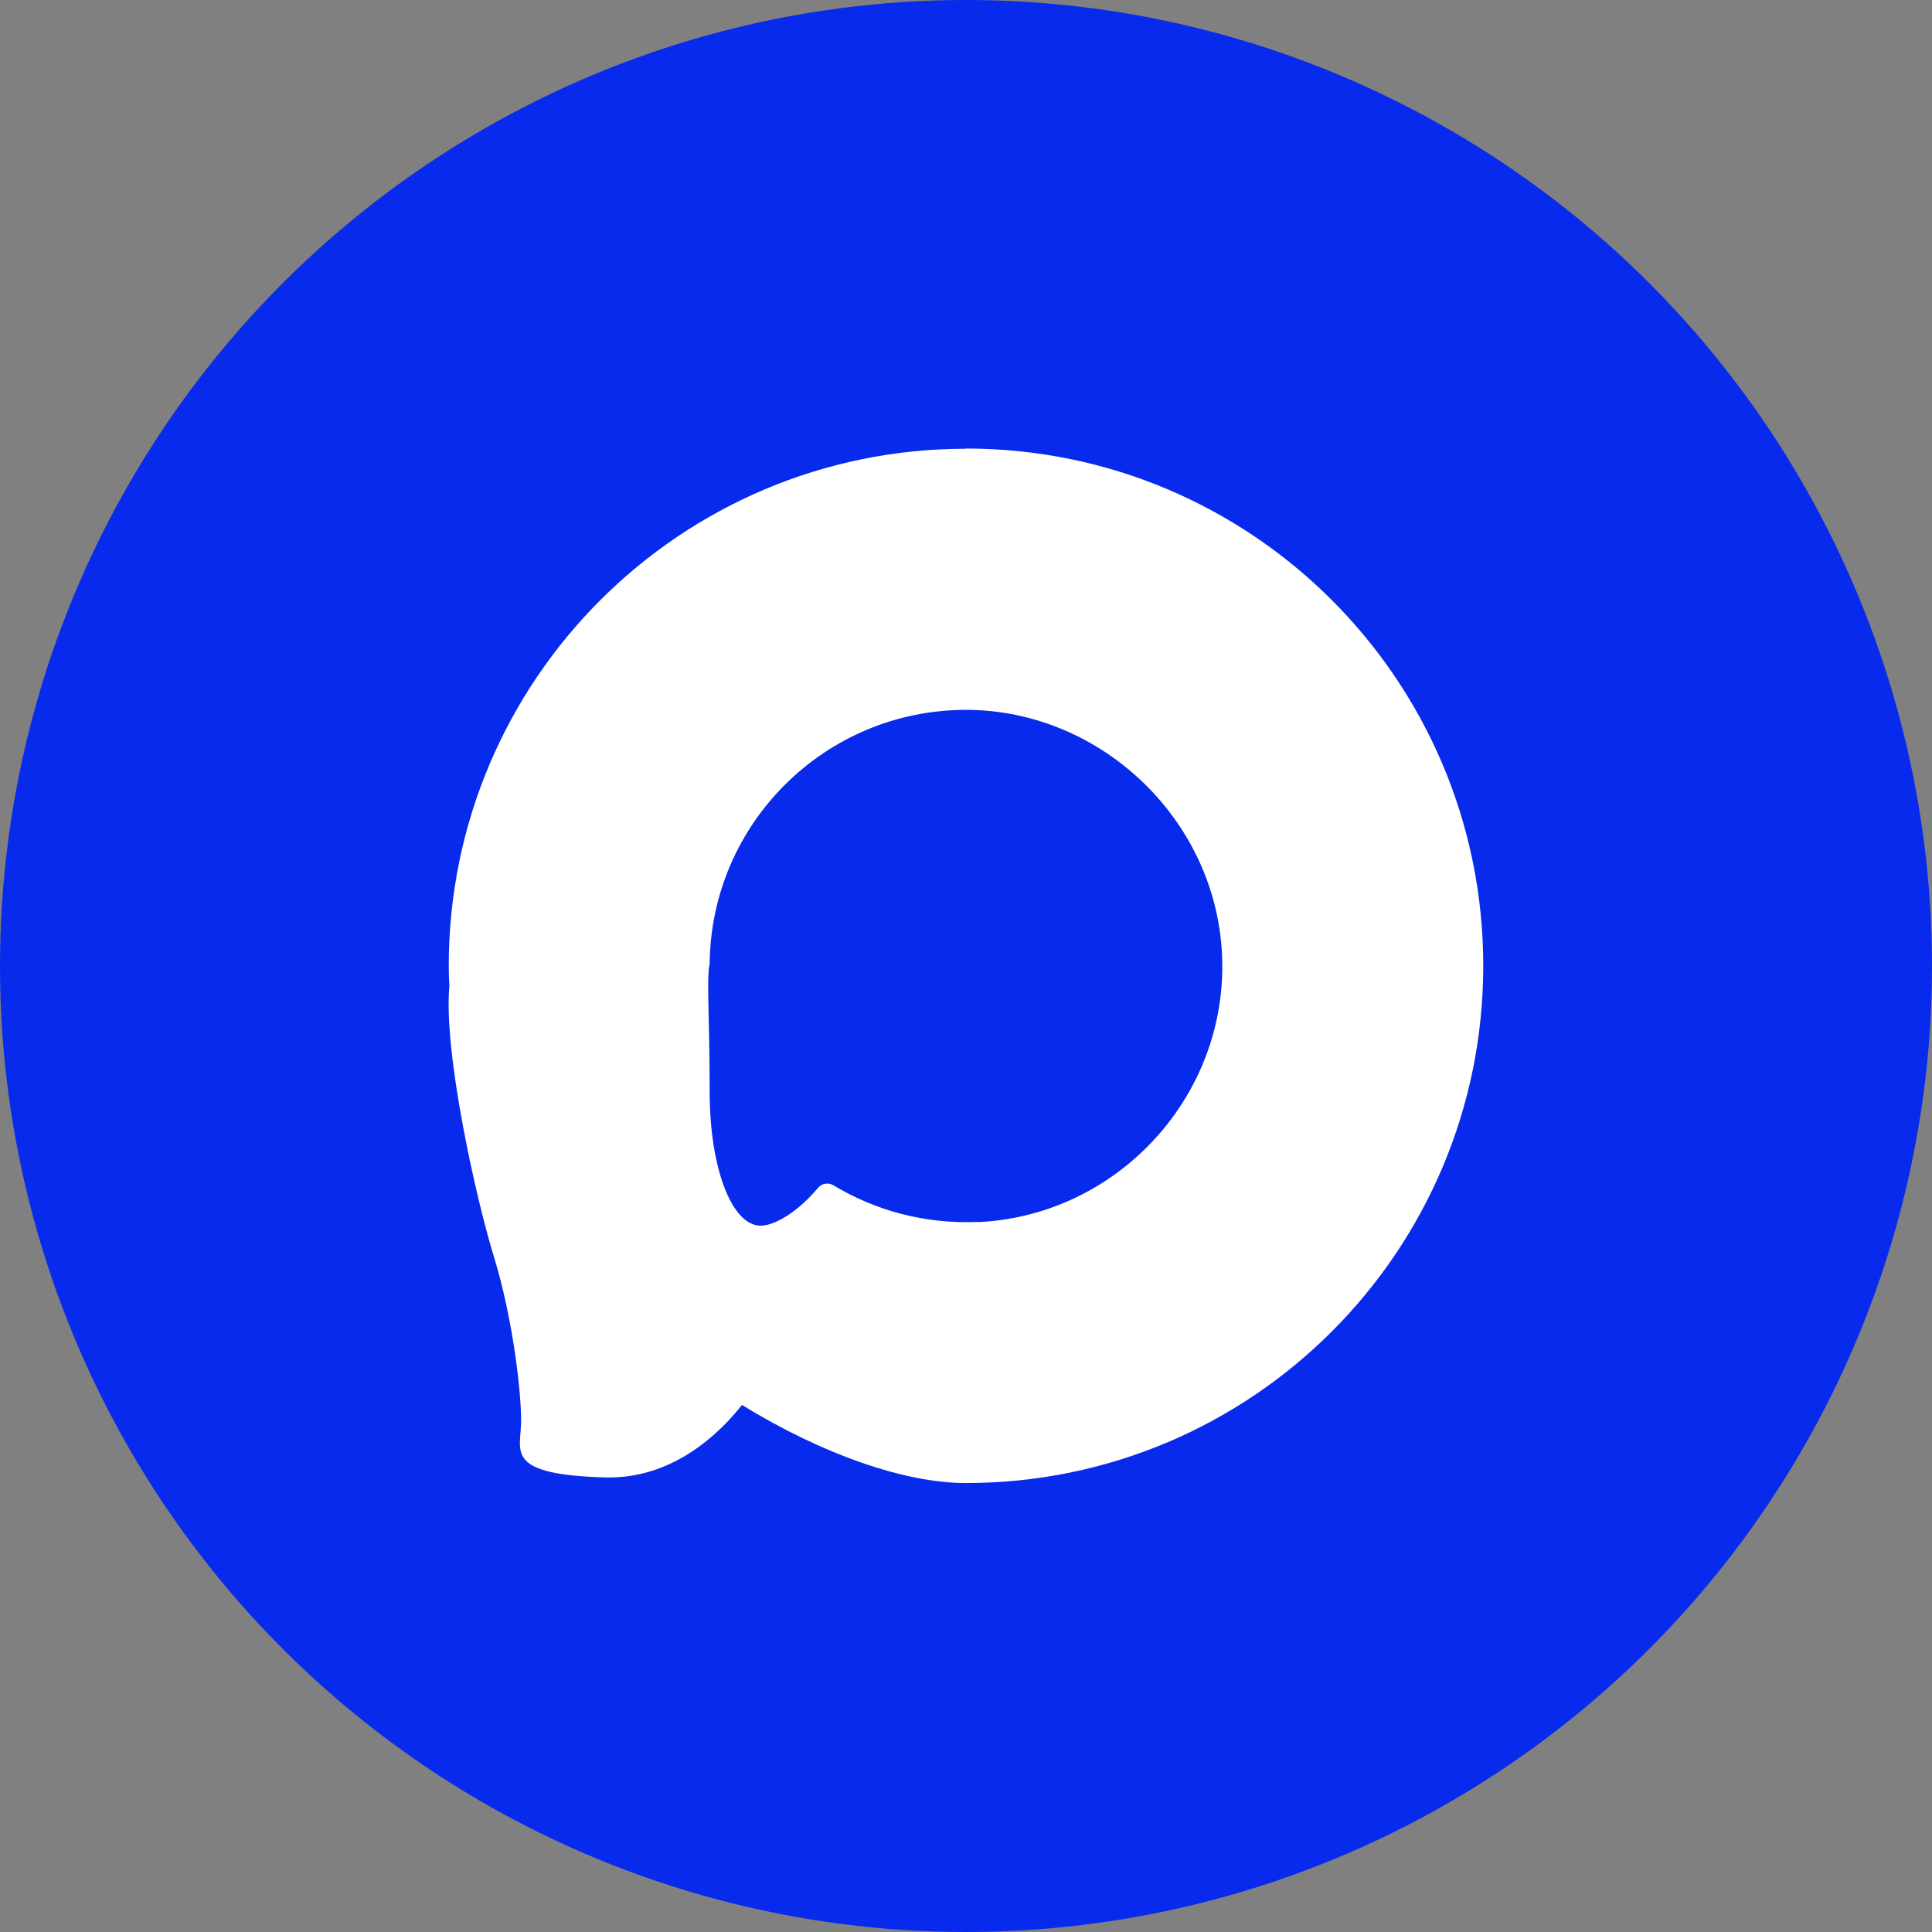
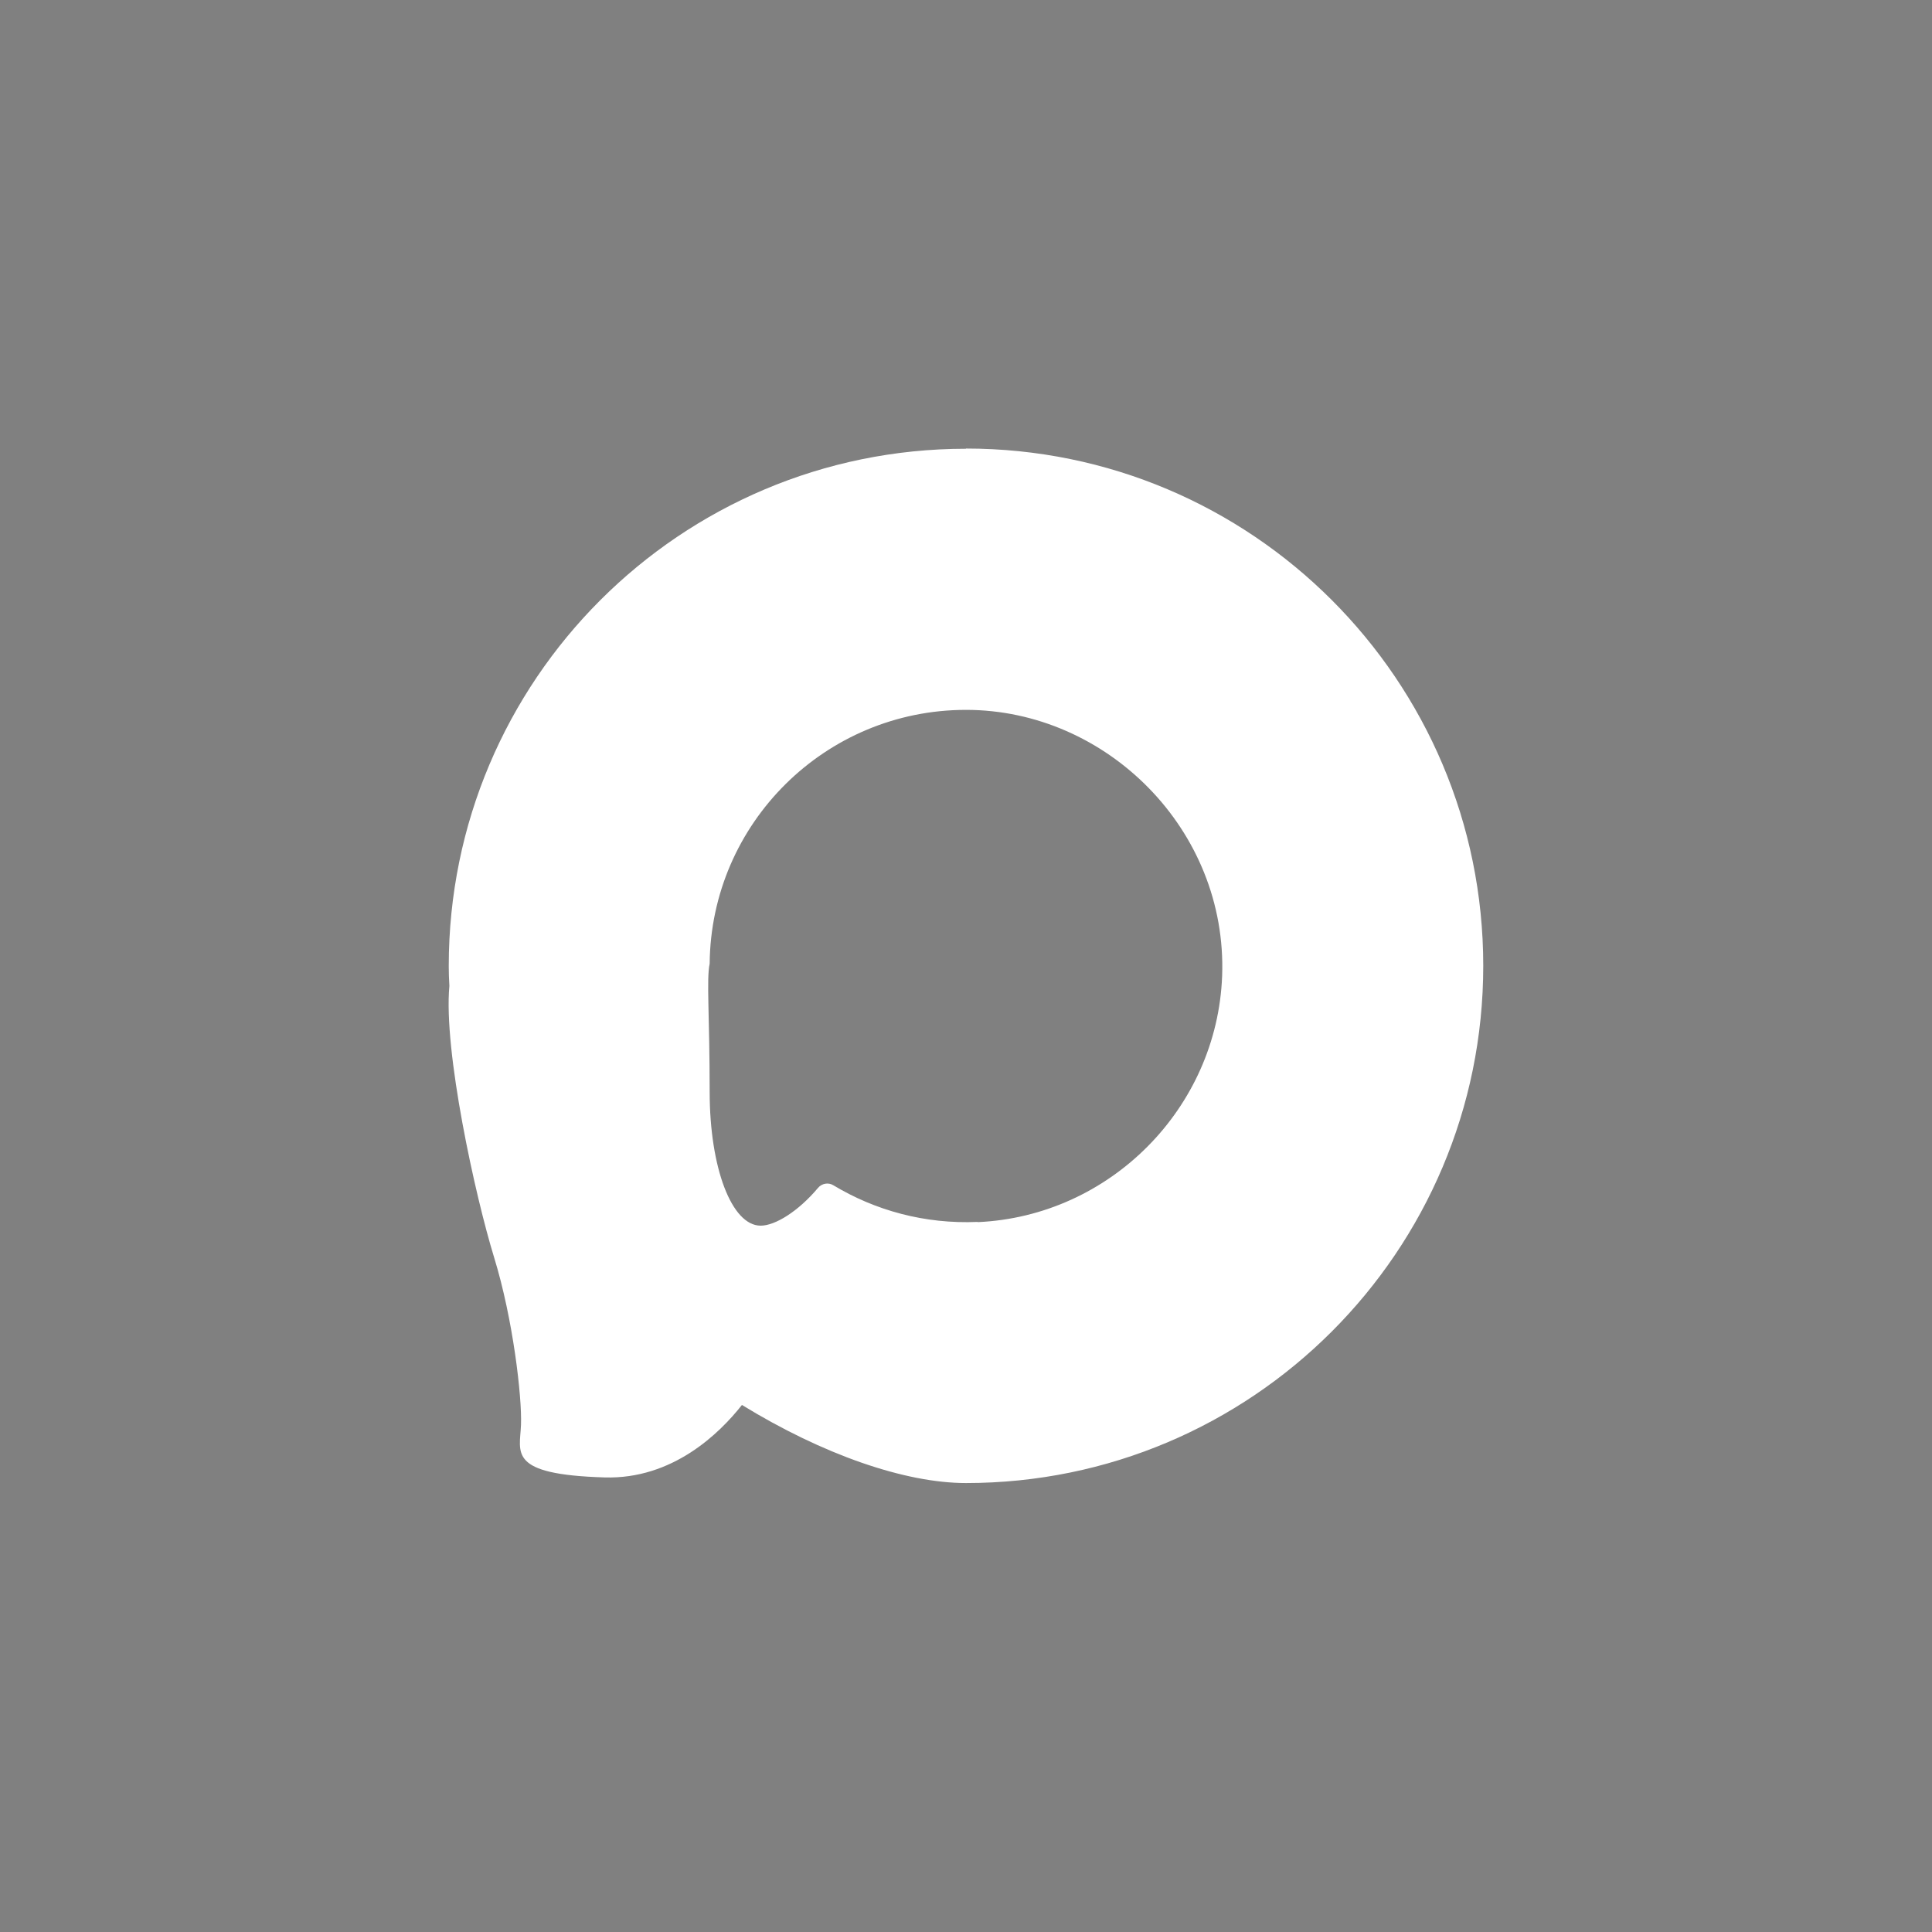
<svg xmlns="http://www.w3.org/2000/svg" id="_Слой_1" data-name="Слой 1" viewBox="0 0 92.78 92.78">
  <rect x="0" y="0" width="92.78" height="92.78" fill="#808080" stroke="none" />
  <defs>
    <style> .cls-1 { fill: #082aec; } .cls-1, .cls-2 { stroke-width: 0px; } .cls-2 { fill: #fff; } </style>
  </defs>
-   <circle class="cls-1" cx="46.39" cy="46.39" r="46.39" />
  <path class="cls-2" d="m46.39,21.55c-13.72,0-24.84,11.12-24.84,24.84,0,.32.01.64.03.95,0,0,0,0,0,.01-.29,3.11,1.24,10.08,2.15,13.04.91,2.96,1.34,6.69,1.29,8.03-.05,1.34-.67,2.39,4.01,2.53,3.27.1,5.53-2.12,6.6-3.48,3.88,2.38,7.82,3.75,10.76,3.75,13.72,0,24.84-11.12,24.84-24.84s-11.12-24.84-24.84-24.84Zm.56,37.13c-2.54.11-4.92-.55-6.93-1.76-.24-.15-.56-.09-.74.13-.95,1.13-2.06,1.81-2.75,1.81-1.39,0-2.45-2.77-2.45-6.43s-.16-5.41,0-6.15c.06-6.74,5.55-12.19,12.31-12.19s12.56,5.77,12.3,12.78c-.24,6.35-5.39,11.54-11.74,11.82Z" />
</svg>